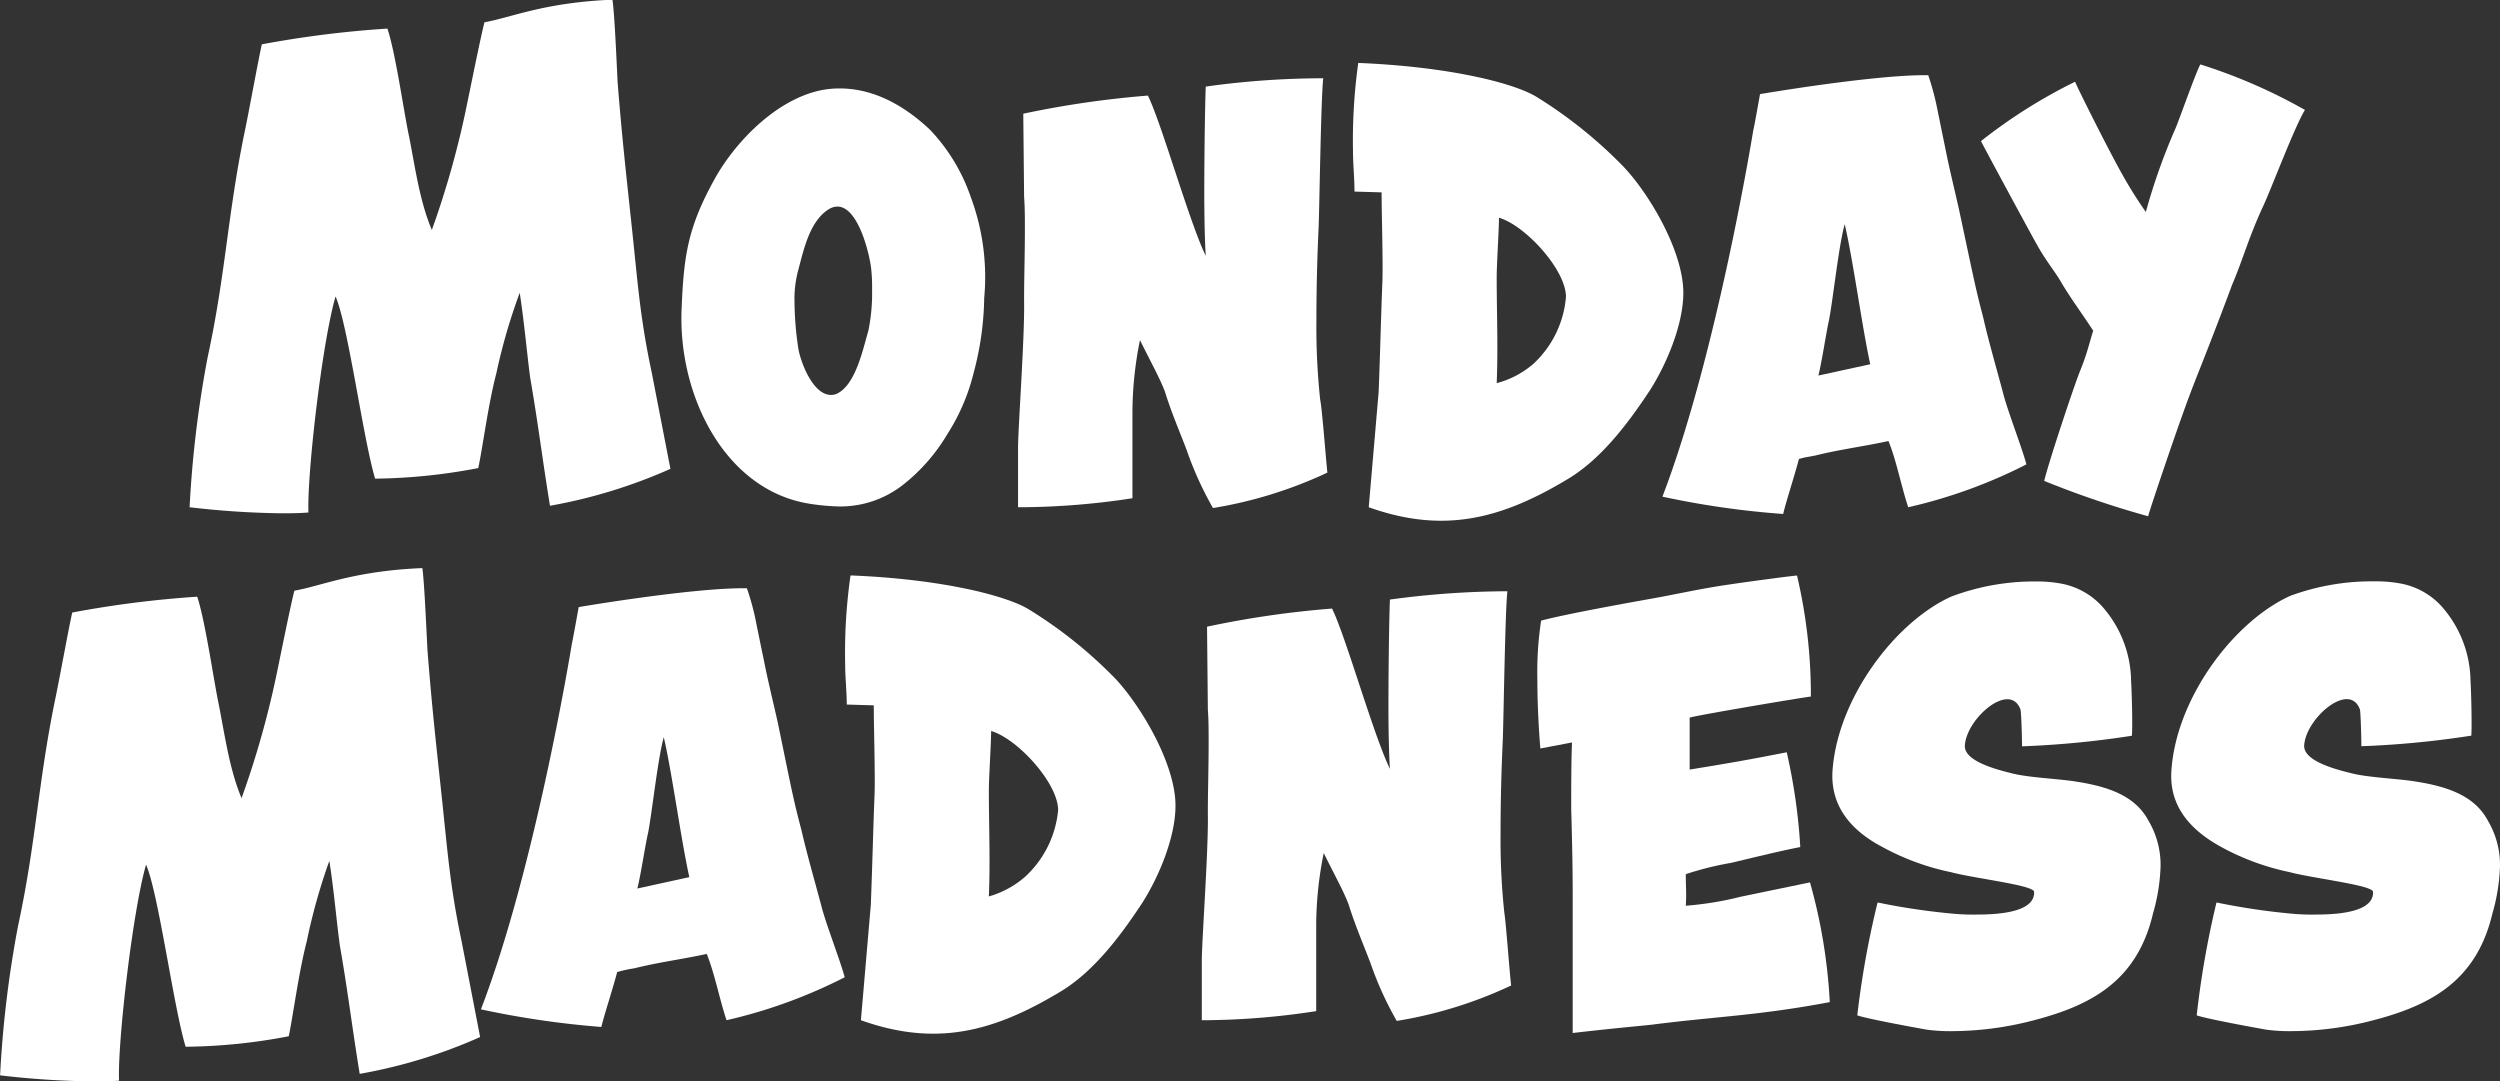
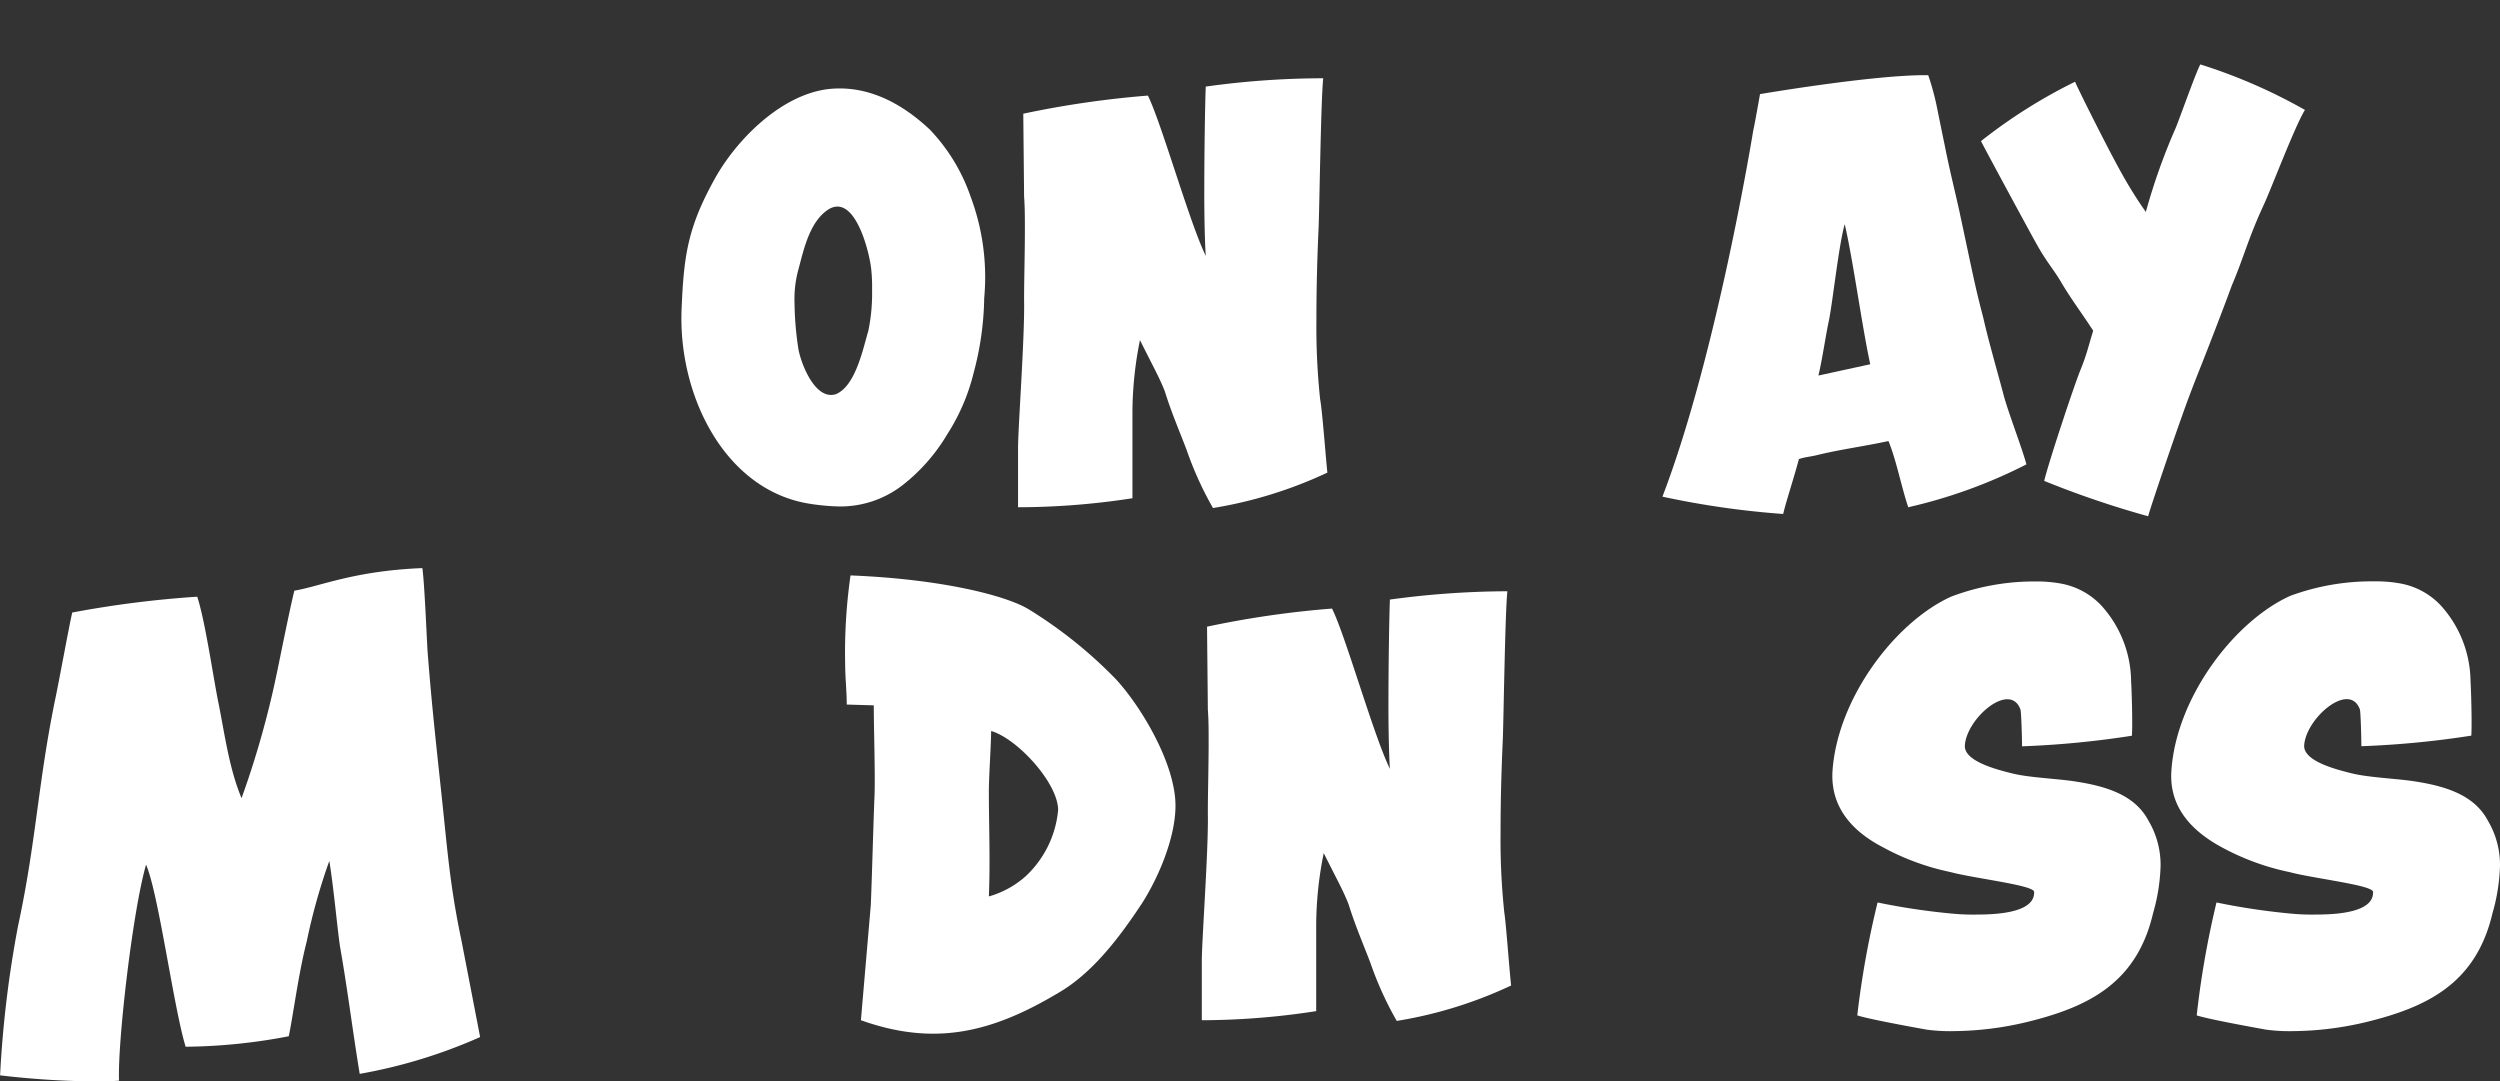
<svg xmlns="http://www.w3.org/2000/svg" viewBox="0 0 252.64 109.28">
  <rect x="0" y="0" width="252.64" height="109.28" fill="#333333" stroke="none" />
  <g id="Layer_2" data-name="Layer 2">
    <g id="Artwork">
-       <path d="M67.75,47.38a52.32,52.32,0,0,1-12.17,3.73c-.76-4.64-1.22-8.45-2-12.93-.3-2.21-.61-5.71-1.06-8.59a58.6,58.6,0,0,0-2.36,8.13c-.84,3.2-1.37,7.46-1.83,9.58a57.74,57.74,0,0,1-10.42,1.07c-1.21-4-2.73-15.52-4-18.41-1.37,4.72-2.89,18-2.74,21.83-.91.08-1.9.08-2.81.08a87.61,87.61,0,0,1-9.2-.61,111.51,111.51,0,0,1,1.82-15.14c1.83-8.44,2-14.29,3.73-22.73.38-1.75,1.37-7.23,1.75-8.91A105.35,105.35,0,0,1,39.15,2.89c.84,2.51,1.67,8.52,2.21,11,.61,3.12,1.06,6.46,2.28,9.35a91,91,0,0,0,3.57-12.78c.38-1.82,1.37-6.77,1.75-8.21,2.66-.46,6-2,12.93-2.28.23,1.45.46,7.23.53,8.44.46,5.71.84,9,1.45,14.75s.83,9.05,2,14.53Z" style="fill:#fff" />
      <path d="M99.46,30.12a30.67,30.67,0,0,1-1.06,7.53,20.49,20.49,0,0,1-2.67,6.23,18.45,18.45,0,0,1-4.56,5.18,10.25,10.25,0,0,1-6.39,2.12,22.1,22.1,0,0,1-3.12-.3C73.14,49.43,68.43,39.77,68.89,31c.22-5.32.68-8.14,3.34-12.93C74.36,14.22,78.85,9.58,83.72,9c4.1-.45,7.6,1.6,10.26,4.11a18.56,18.56,0,0,1,4.11,6.77A23.19,23.19,0,0,1,99.46,30.12Zm-11.33-.84a17.06,17.06,0,0,0-.08-2c-.15-1.67-1.6-7.68-4.26-6.16-2,1.22-2.58,4.19-3.12,6.16a11.24,11.24,0,0,0-.38,3.28,32.85,32.85,0,0,0,.38,4.63c.23,1.45,1.68,5.33,3.81,4.64,2-.84,2.74-4.64,3.27-6.39A18.85,18.85,0,0,0,88.13,29.28Z" style="fill:#fff" />
      <path d="M134.14,47.76a43.67,43.67,0,0,1-11.56,3.58,34.66,34.66,0,0,1-2.66-5.86c-.69-1.83-1.52-3.72-2.21-5.94-.53-1.36-1.22-2.58-2.51-5.17a37.3,37.3,0,0,0-.76,7.16v8.82a75.8,75.8,0,0,1-11.56.91v-6c0-2,.69-11.41.61-14.9,0-2.13.08-4.72.08-7.16,0-1.21,0-2.28-.08-3.34,0-.45-.08-8-.08-8.37A98.24,98.24,0,0,1,116,9.66c1.37,2.74,4.18,12.77,5.85,16.2-.07-.92-.15-3.43-.15-6.24,0-4.26.08-9.35.15-10.87a86.08,86.08,0,0,1,11.87-.84c-.23,2.05-.38,12.85-.46,14.91-.15,3.27-.23,6.38-.23,9.65a69.71,69.71,0,0,0,.38,7.91C133.61,41.3,134,46.54,134.14,47.76Z" style="fill:#fff" />
-       <path d="M170.11,29.59c0,3.26-1.75,7.3-3.35,9.81-2.35,3.57-5.09,7.14-8.51,9.12-6.7,4-12.48,5.4-19.93,2.74l1-11.64c.15-3.73.23-7.45.38-11.18.07-2.13-.08-6.77-.08-9l-2.74-.08c0-1.3-.15-2.82-.15-4a56.77,56.77,0,0,1,.53-9c9.28.38,15.75,2.05,18,3.42a45.76,45.76,0,0,1,8.82,7.08C166.69,19.62,170.11,25.4,170.11,29.59ZM158.25,30c0-2.74-4.11-7.22-6.77-8,0,1.21-.23,4.71-.23,6,0,3.58.15,7.15,0,10.72A9.25,9.25,0,0,0,155,36.73,10.39,10.39,0,0,0,158.25,30Z" style="fill:#fff" />
      <path d="M177.18,13.16c.08-.23.68-3.65.68-3.65s11.72-2,17-1.91a26.67,26.67,0,0,1,.84,3.05c.31,1.52.61,3,.84,4.11.45,2.28.91,4.1,1.44,6.46,1.45,6.77,1.6,7.68,2.44,10.88.53,2.35,1.37,5.24,2,7.6.38,1.6,2,5.78,2.36,7.23a51.14,51.14,0,0,1-11.94,4.33c-.68-2-1.21-4.79-2-6.69-2.43.53-4.86.84-7.3,1.44-.68.16-1.06.16-1.75.38-.53,2-1.29,4.26-1.59,5.55A87.57,87.57,0,0,1,168,50.19C173.53,35.75,177.18,13.16,177.18,13.16ZM189,36.81c-.83-3.8-1.74-10.57-2.58-14.15-.61,2.13-1.22,7.92-1.6,9.74-.3,1.37-.68,4-1.06,5.55Z" style="fill:#fff" />
      <path d="M232.93,11.11c-1,1.59-3.35,7.83-4.19,9.65-1.52,3.27-2.05,5.4-3.19,8.06-.84,2.29-2.13,5.63-3,7.84-.76,1.9-1.44,3.65-2.13,5.63-.45,1.21-3,8.66-3.34,9.88a96.68,96.68,0,0,1-10.5-3.57c.38-1.67,3-9.59,3.65-11.18s.84-2.51,1.3-4c-1.3-2-2.29-3.27-3.35-5.09-.69-1.14-1.45-2-2.36-3.65-.61-1.07-5.09-9.36-5.63-10.42a53.15,53.15,0,0,1,9.51-6c.23.61,3.35,6.84,4.72,9.28a42.56,42.56,0,0,0,2.43,3.88,61.75,61.75,0,0,1,3-8.45c.3-.68,2.13-5.85,2.51-6.46A54.73,54.73,0,0,1,232.93,11.11Z" style="fill:#fff" />
      <path d="M48.52,104.8a52.15,52.15,0,0,1-12.17,3.72c-.76-4.64-1.21-8.44-2-12.93-.31-2.2-.61-5.71-1.07-8.59A60.17,60.17,0,0,0,31,95.13c-.83,3.2-1.37,7.46-1.82,9.59a57.62,57.62,0,0,1-10.42,1.06c-1.22-4-2.74-15.51-4-18.4-1.36,4.71-2.89,18-2.73,21.83-.92.07-1.91.07-2.82.07a87.61,87.61,0,0,1-9.2-.61A111.11,111.11,0,0,1,1.83,93.54c1.82-8.44,2-14.3,3.72-22.74.38-1.75,1.37-7.23,1.75-8.9a105.31,105.31,0,0,1,12.63-1.6c.83,2.51,1.67,8.52,2.2,11,.61,3.12,1.07,6.47,2.28,9.36A92.82,92.82,0,0,0,28,67.91c.38-1.83,1.37-6.77,1.75-8.22,2.66-.45,6-2,12.93-2.28.22,1.45.45,7.23.53,8.45.45,5.7.83,9,1.44,14.75s.84,9,2,14.52Z" style="fill:#fff" />
-       <path d="M57.8,65c.07-.23.68-3.65.68-3.65s11.71-2,17-1.9a26.31,26.31,0,0,1,.84,3c.3,1.52.61,3,.84,4.11.45,2.28.91,4.1,1.44,6.46C80,79.82,80.16,80.74,81,83.93c.54,2.36,1.37,5.24,2,7.6.38,1.6,2,5.78,2.36,7.23a51.43,51.43,0,0,1-11.94,4.34c-.69-2.06-1.22-4.8-2-6.7-2.43.53-4.87.84-7.3,1.45a14.07,14.07,0,0,0-1.75.38c-.53,2-1.29,4.25-1.6,5.55A90.82,90.82,0,0,1,48.6,102C54.15,87.58,57.8,65,57.8,65ZM69.66,88.64c-.84-3.8-1.75-10.57-2.58-14.14-.61,2.13-1.22,7.91-1.6,9.73-.31,1.37-.69,4-1.07,5.56Z" style="fill:#fff" />
      <path d="M118.79,81.42c0,3.27-1.75,7.3-3.35,9.81-2.35,3.58-5.09,7.15-8.51,9.12-6.7,4-12.48,5.41-19.93,2.75l1-11.64c.15-3.73.23-7.46.38-11.18.07-2.13-.08-6.77-.08-9l-2.73-.08c0-1.29-.16-2.81-.16-4a55.14,55.14,0,0,1,.54-9.05c9.27.37,15.74,2.05,18,3.42a45.33,45.33,0,0,1,8.82,7.07C115.37,71.46,118.79,77.23,118.79,81.42Zm-11.86.45c0-2.73-4.11-7.22-6.77-8,0,1.22-.23,4.71-.23,6,0,3.57.15,7.15,0,10.72a9.48,9.48,0,0,0,3.73-2.05A10.45,10.45,0,0,0,106.93,81.87Z" style="fill:#fff" />
      <path d="M152.71,99.59a43.29,43.29,0,0,1-11.56,3.58,34.3,34.3,0,0,1-2.66-5.86c-.69-1.82-1.52-3.72-2.21-5.93-.53-1.37-1.22-2.58-2.51-5.17a37.28,37.28,0,0,0-.76,7.15v8.82a76.07,76.07,0,0,1-11.56.92v-6c0-2.06.69-11.41.61-14.91,0-2.13.08-4.72.08-7.15,0-1.22,0-2.28-.08-3.34,0-.46-.08-8-.08-8.37a96.37,96.37,0,0,1,12.63-1.83c1.37,2.74,4.18,12.78,5.85,16.2-.07-.91-.15-3.42-.15-6.23,0-4.26.08-9.36.15-10.88a89.38,89.38,0,0,1,11.87-.84c-.23,2.06-.38,12.85-.46,14.91-.15,3.27-.23,6.39-.23,9.66a69.93,69.93,0,0,0,.38,7.91C152.18,93.13,152.56,98.38,152.71,99.59Z" style="fill:#fff" />
-       <path d="M166.93,103.55c-2.21.23-4,.38-8,.84V90.32c0-2.81-.07-5.79-.15-8.6,0-2,0-4.71.08-6.69l-3.2.61c-.22-2.74-.3-5.1-.3-6.92a34.53,34.53,0,0,1,.38-6c2.51-.68,9.35-1.9,11.48-2.28s4.87-1,7.53-1.37c.91-.15,6-.84,6.85-.91A53,53,0,0,1,183,70.39c-1.22.15-11.56,1.9-12.25,2.13v5.25c4.19-.68,6.39-1.07,9.81-1.75a58.35,58.35,0,0,1,1.37,9.58c-2,.38-5.4,1.22-7,1.6a31.07,31.07,0,0,0-4.57,1.14c0,1.37.08,2,0,3.19a33.13,33.13,0,0,0,5.55-.91l7-1.45a54.92,54.92,0,0,1,2,12.1C177.65,102.64,173.47,102.71,166.93,103.55Z" style="fill:#fff" />
      <path d="M217.12,82.94a8.78,8.78,0,0,1,1.22,4.57,19.16,19.16,0,0,1-.76,4.78c-1.67,7.16-6.69,9.51-12.78,11a32.64,32.64,0,0,1-7.3.91,17.65,17.65,0,0,1-2.81-.15c-1.22-.22-5.86-1.06-7-1.44a92.13,92.13,0,0,1,2.05-11.41,67.94,67.94,0,0,0,7.69,1.14,21.58,21.58,0,0,0,2.43.08c2.66,0,5.78-.39,5.7-2.29,0-.68-6.08-1.36-8.44-2a24.79,24.79,0,0,1-6.84-2.51C187.16,84,185,81.57,185.18,78c.46-7.37,6.31-15.13,12-17.71a23.76,23.76,0,0,1,8.51-1.53,13.54,13.54,0,0,1,2.67.23,7.43,7.43,0,0,1,4,2.21,11.55,11.55,0,0,1,3,7.61c.08,1.36.16,4.55.08,5.54a94,94,0,0,1-11.1,1.07c0-.84-.08-3.5-.16-3.72-1.06-2.89-5.47.9-5.62,3.65-.08,1.59,3.27,2.43,4.79,2.81,1.82.45,4.71.53,6.54.84C213.24,79.52,215.83,80.51,217.12,82.94Z" style="fill:#fff" />
      <path d="M251.42,82.94a8.78,8.78,0,0,1,1.22,4.57,19.16,19.16,0,0,1-.76,4.78c-1.68,7.16-6.69,9.51-12.78,11a32.64,32.64,0,0,1-7.3.91,17.65,17.65,0,0,1-2.81-.15c-1.22-.22-5.86-1.06-7-1.44a92.13,92.13,0,0,1,2-11.41,68.1,68.1,0,0,0,7.68,1.14,22,22,0,0,0,2.44.08c2.66,0,5.78-.39,5.7-2.29,0-.68-6.08-1.36-8.44-2a24.86,24.86,0,0,1-6.85-2.51c-3.11-1.68-5.32-4.11-5.09-7.69.46-7.37,6.31-15.13,12-17.71A23.76,23.76,0,0,1,240,58.75a13.43,13.43,0,0,1,2.66.23,7.42,7.42,0,0,1,4,2.21,11.55,11.55,0,0,1,3,7.61c.08,1.36.15,4.55.08,5.54a93.91,93.91,0,0,1-11.11,1.07c0-.84-.07-3.5-.15-3.72-1.06-2.89-5.47.9-5.63,3.65-.07,1.59,3.27,2.43,4.8,2.81,1.82.45,4.71.53,6.54.84C247.54,79.52,250.13,80.51,251.42,82.94Z" style="fill:#fff" />
    </g>
  </g>
</svg>